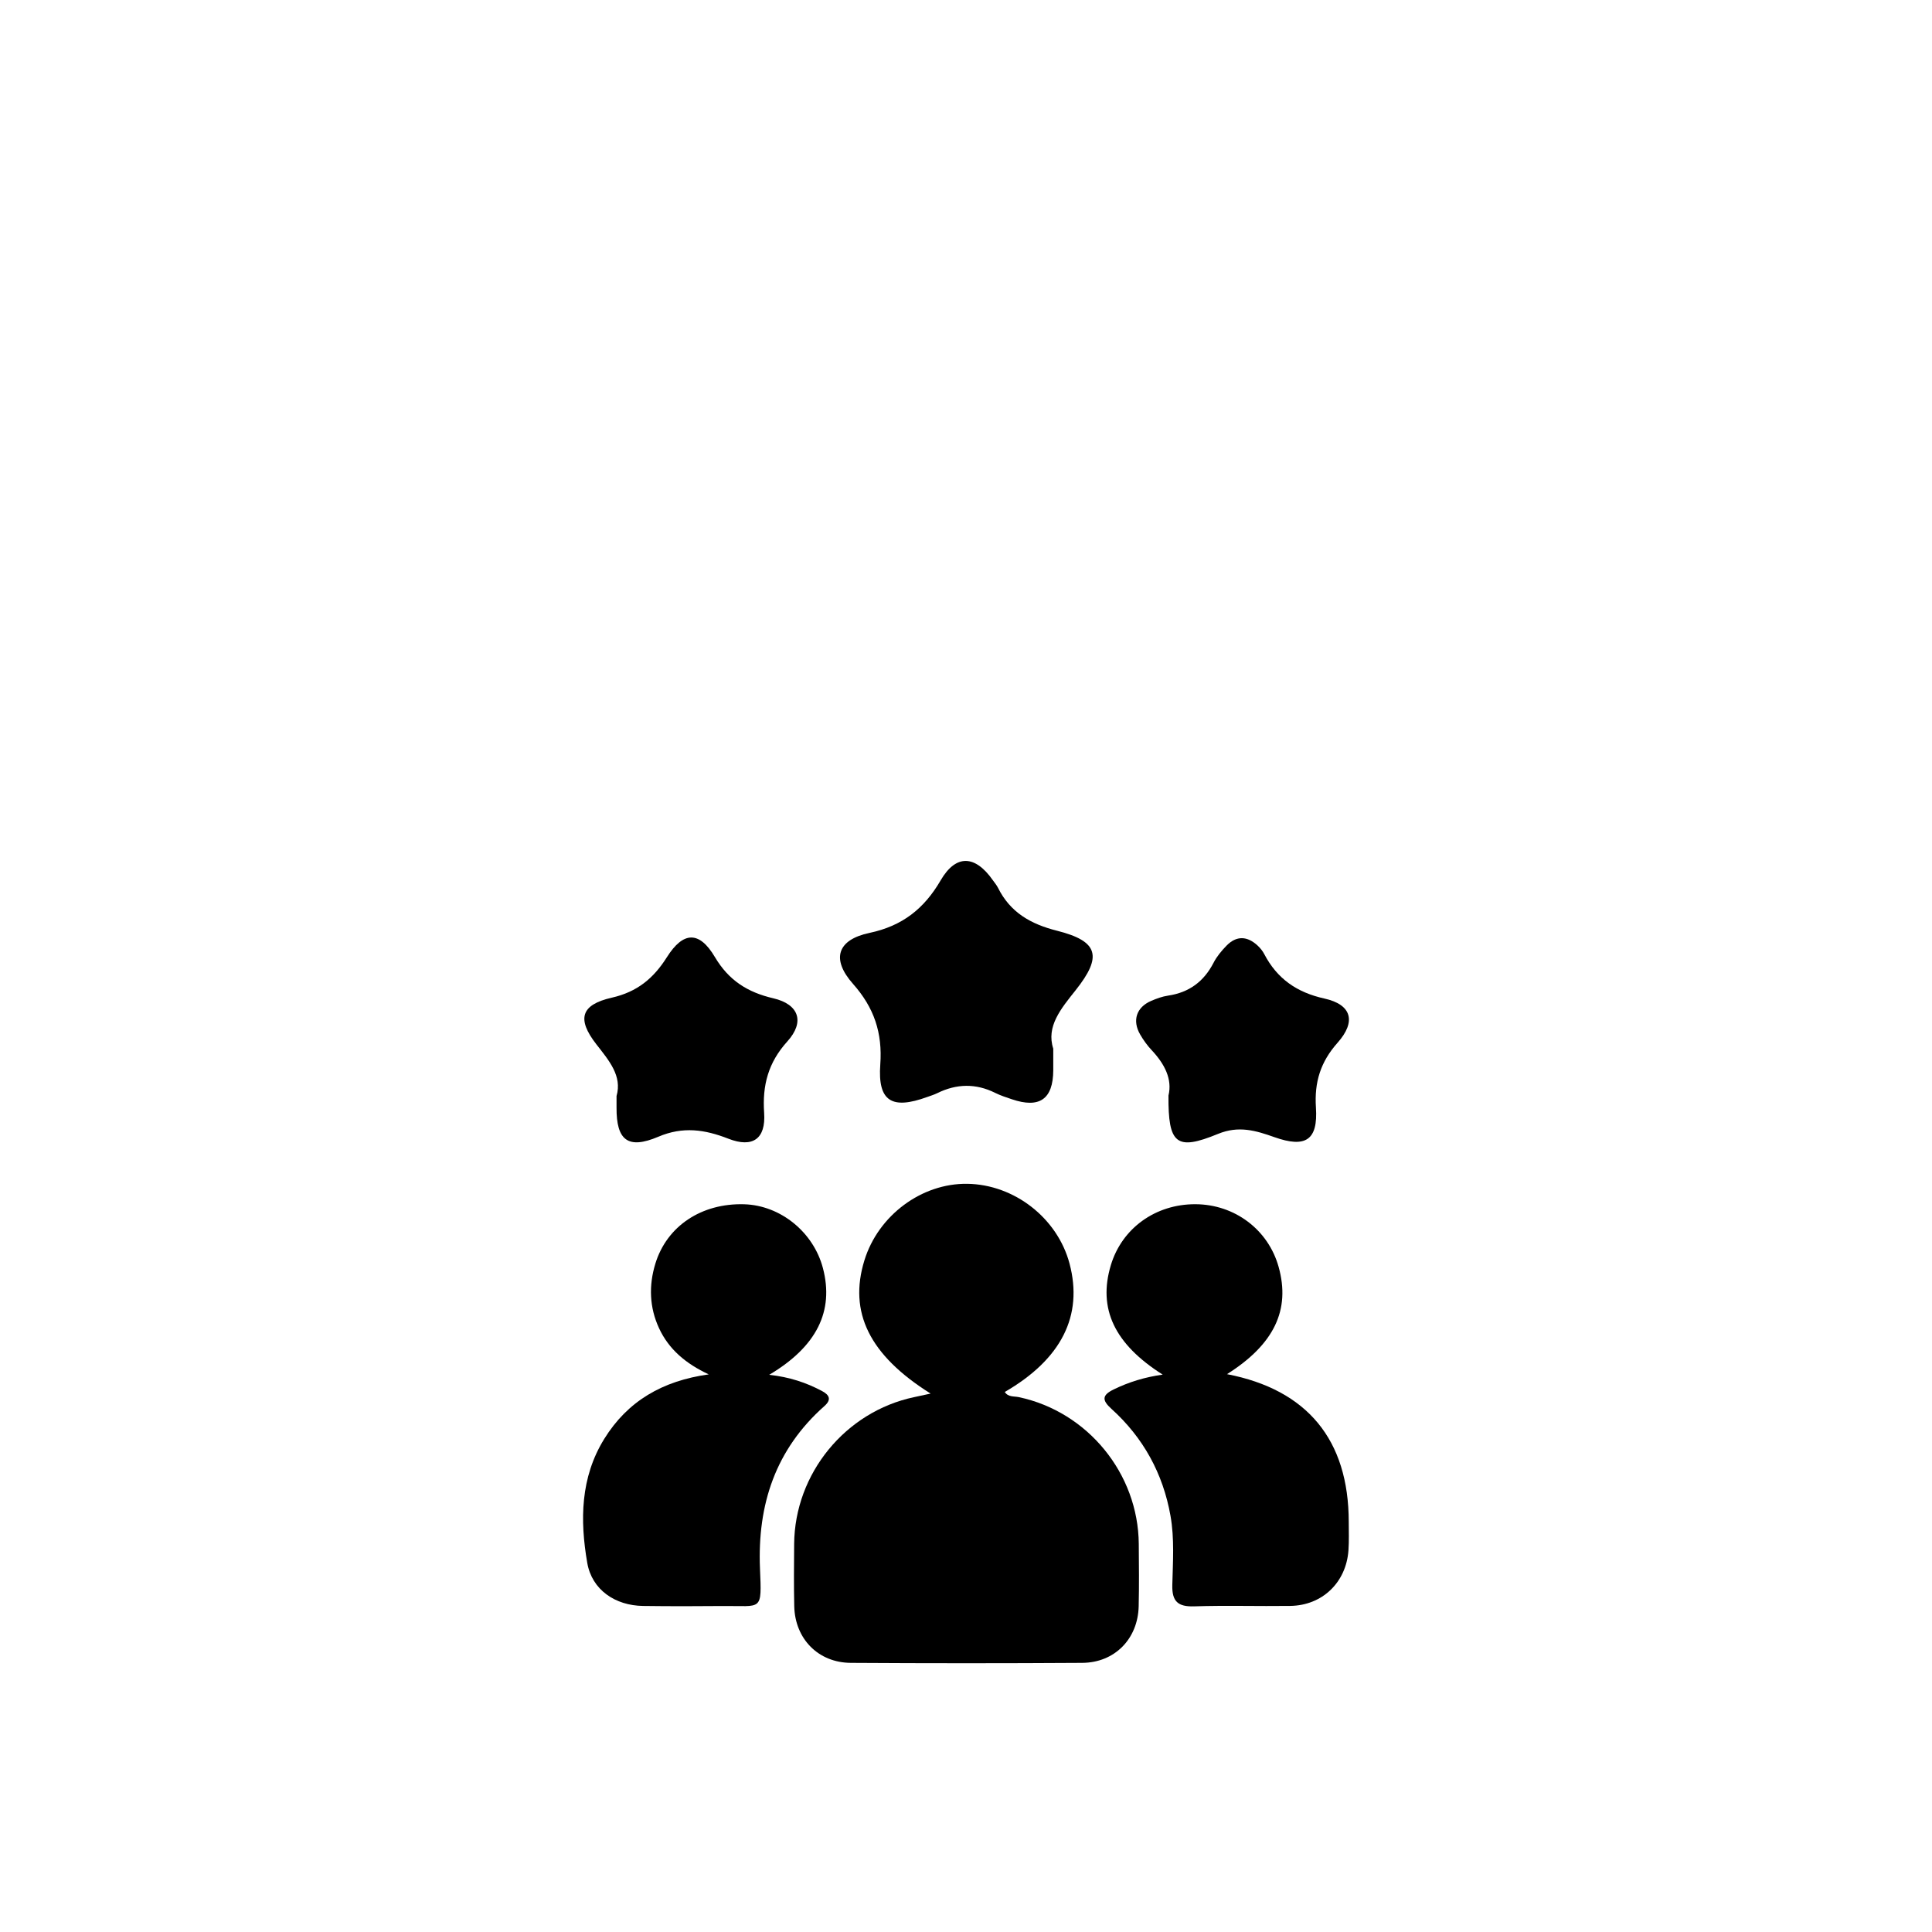
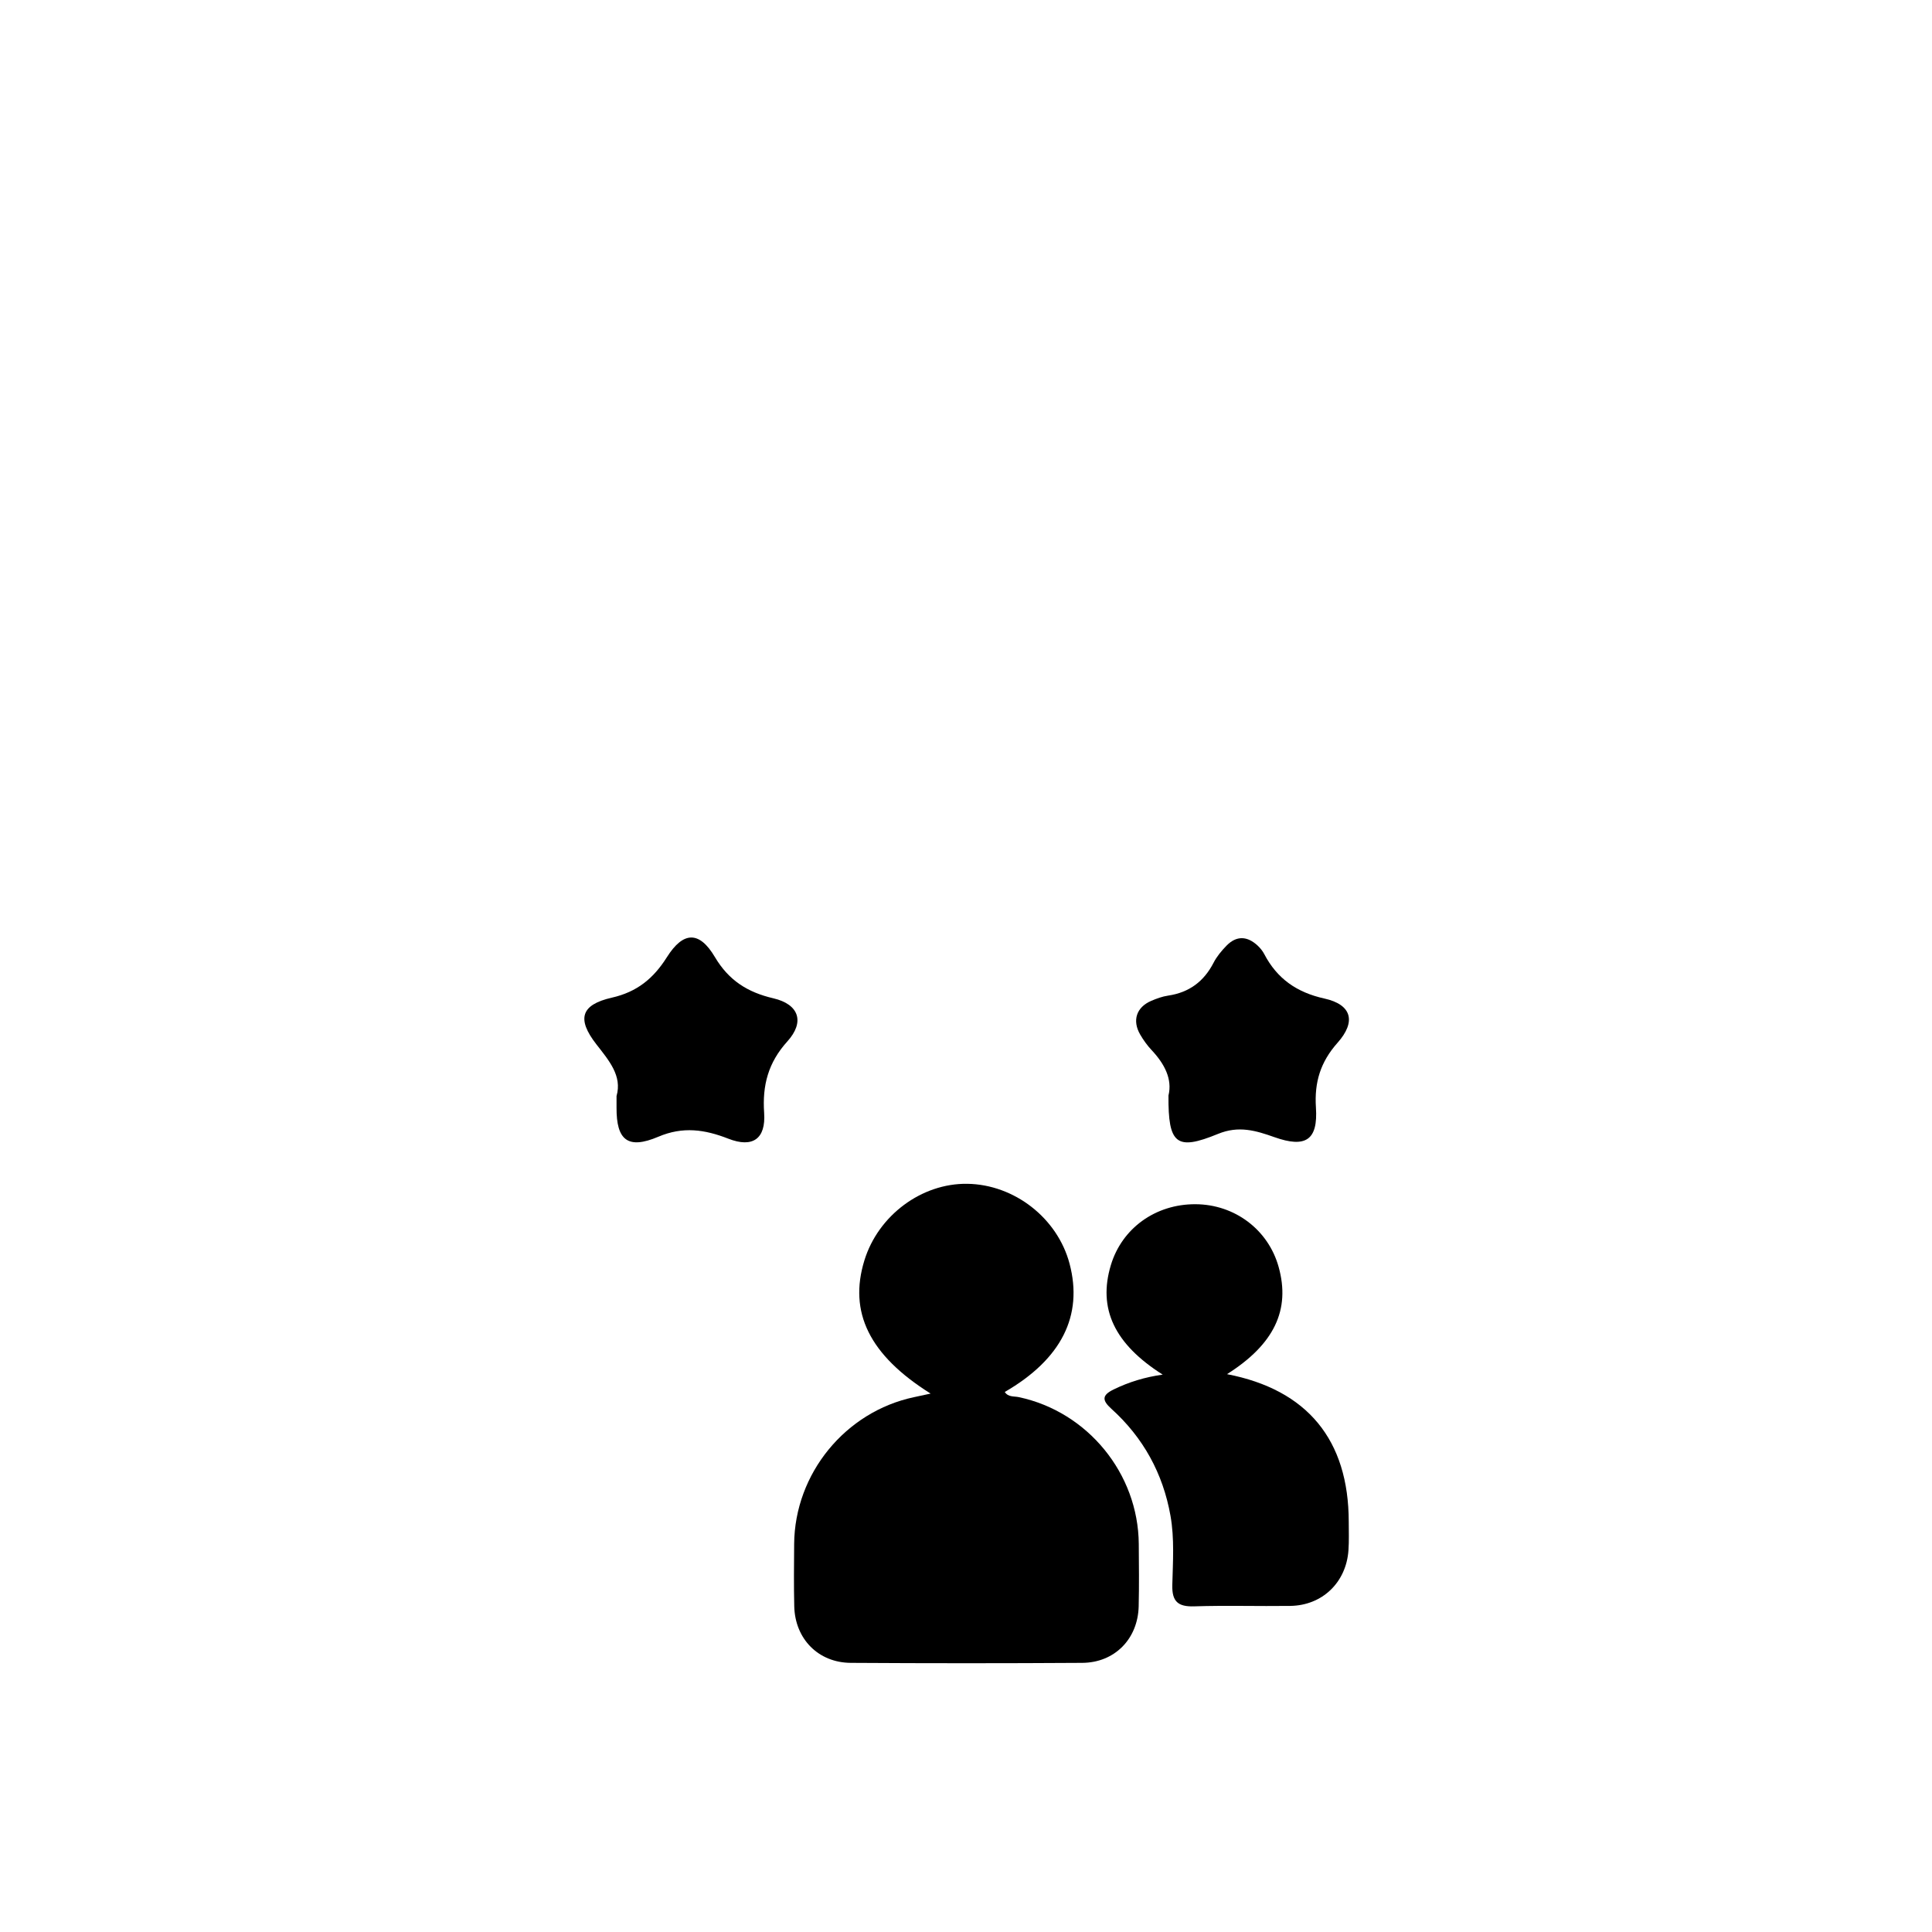
<svg xmlns="http://www.w3.org/2000/svg" id="Layer_1" data-name="Layer 1" viewBox="0 0 1500 1500">
  <defs>
    <style>
      .cls-1 {
        stroke-width: 0px;
      }
    </style>
  </defs>
  <g id="_1reYmK.tif" data-name="1reYmK.tif">
    <g>
      <path class="cls-1" d="M722.54,1081.98c-47.69-29.91-63.8-63.26-51.42-103.44,10.76-34.91,44.39-59.94,79.87-59.44,36.55.52,70.03,26.65,79.4,61.96,10.71,40.4-6.29,74.2-50.28,99.66,2.65,4.13,7.14,3.21,10.9,4.01,53.45,11.36,92.69,59.29,93.13,113.98.13,16.13.31,32.28-.07,48.4-.6,25.29-18.59,43.77-43.82,43.93-59.91.38-119.82.38-179.72,0-25.23-.16-43.27-18.63-43.87-43.88-.38-16.13-.2-32.27-.08-48.4.42-54.63,39.73-102.73,93.08-114.01,3.55-.75,7.09-1.53,12.88-2.78Z" />
-       <path class="cls-1" d="M597.22,1067.39c15.72,1.75,28.75,6.05,41.06,12.64,5.69,3.05,7.43,6.62,1.83,11.59-37.95,33.64-52.14,76.34-50.06,126.26,1.41,33.75,1.68,28.72-28.56,29.02-20.73.21-41.46.22-62.19-.05-21.71-.28-39.75-12.55-43.36-33.44-5.72-33.1-5.35-66.33,13.23-96.32,18.13-29.26,45.16-45.04,81.09-50.02-17.77-8.32-30.96-19.38-38.59-35.86-7.49-16.17-8.01-33.11-2.91-49.92,8.92-29.44,35.97-47.27,69.05-46.3,28.14.83,53.77,21.62,61.11,49.59,8.76,33.36-4.79,60.91-41.71,82.81Z" />
      <path class="cls-1" d="M902.74,1067.27c-37.58-23.83-50.44-51.25-40.28-85.02,8.62-28.64,34.67-47.41,65.63-47.3,30.48.11,56.55,19.72,64.62,48.62,9.35,33.46-3.52,60.22-40.06,83.32,62.3,12.03,94.47,51.04,94.51,114.65,0,7.37.3,14.77-.22,22.11-1.75,24.95-20.31,42.83-45.18,43.17-24.87.34-49.76-.47-74.61.34-12.61.41-17.28-3.82-16.97-16.51.44-17.92,1.74-36.02-1.41-53.8-5.81-32.83-21.15-60.75-45.92-83.09-7.41-6.69-7.22-10.58,1.7-14.95,11.98-5.86,24.51-9.66,38.17-11.56Z" />
-       <path class="cls-1" d="M817.75,814.19c0,7.64.03,12.24,0,16.85-.15,22.36-10.66,29.72-32.14,22.43-4.36-1.48-8.79-2.89-12.89-4.93-15.11-7.53-30.05-7.19-45.06.2-2.47,1.21-5.14,2.01-7.74,2.95-27.51,10.03-38.53,3.42-36.47-25.18,1.78-24.63-4.79-44.15-21.16-62.61-17.12-19.3-12.27-34.3,12.8-39.6,25.4-5.37,42.36-18.67,55.23-40.8,11.92-20.5,26.86-19.67,40.59,0,1.32,1.89,2.87,3.66,3.89,5.7,9.5,19.14,25.31,28.24,45.85,33.41,32.18,8.11,35.41,19.88,14.44,46.23-11.44,14.38-22.96,28.14-17.33,45.35Z" />
      <path class="cls-1" d="M907.19,850.62c3.14-12.81-3.02-24.59-13.01-35.24-3.44-3.67-6.47-7.87-8.99-12.24-6.27-10.87-2.86-21.12,8.57-26.05,4.21-1.81,8.66-3.44,13.16-4.1,16.29-2.41,27.76-10.92,35.29-25.52,2.49-4.84,6.16-9.25,9.98-13.18,7.86-8.1,16.26-7.57,24.3-.07,1.99,1.86,3.81,4.12,5.07,6.53,10.01,19.15,25.3,29.8,46.77,34.53,21.07,4.65,24.8,17.84,10.16,34.3-13.22,14.85-18.11,30.62-16.8,50.34,1.67,25.28-7.99,31.56-32.2,22.98-14.46-5.13-27.78-9.14-43.83-2.54-32.35,13.29-38.74,7.96-38.46-29.73Z" />
      <path class="cls-1" d="M478.67,850.99c4.52-15.67-5.88-27.63-15.65-40.18-15.28-19.63-12.18-30.73,12.05-36.24,19.53-4.45,32.25-14.84,42.69-31.39,12.76-20.23,25.22-20.51,37.29-.12,10.8,18.22,25.45,27.38,45.38,32.02,19.86,4.62,24.61,18.28,10.86,33.48-14.82,16.37-19.5,34.02-18.01,55.46,1.4,20.18-8.88,27.44-27.8,20.05-18.32-7.15-35.21-9.65-54.37-1.51-23.6,10.02-32.6,2.73-32.43-22.63.02-2.3,0-4.61,0-8.93Z" />
    </g>
  </g>
</svg>